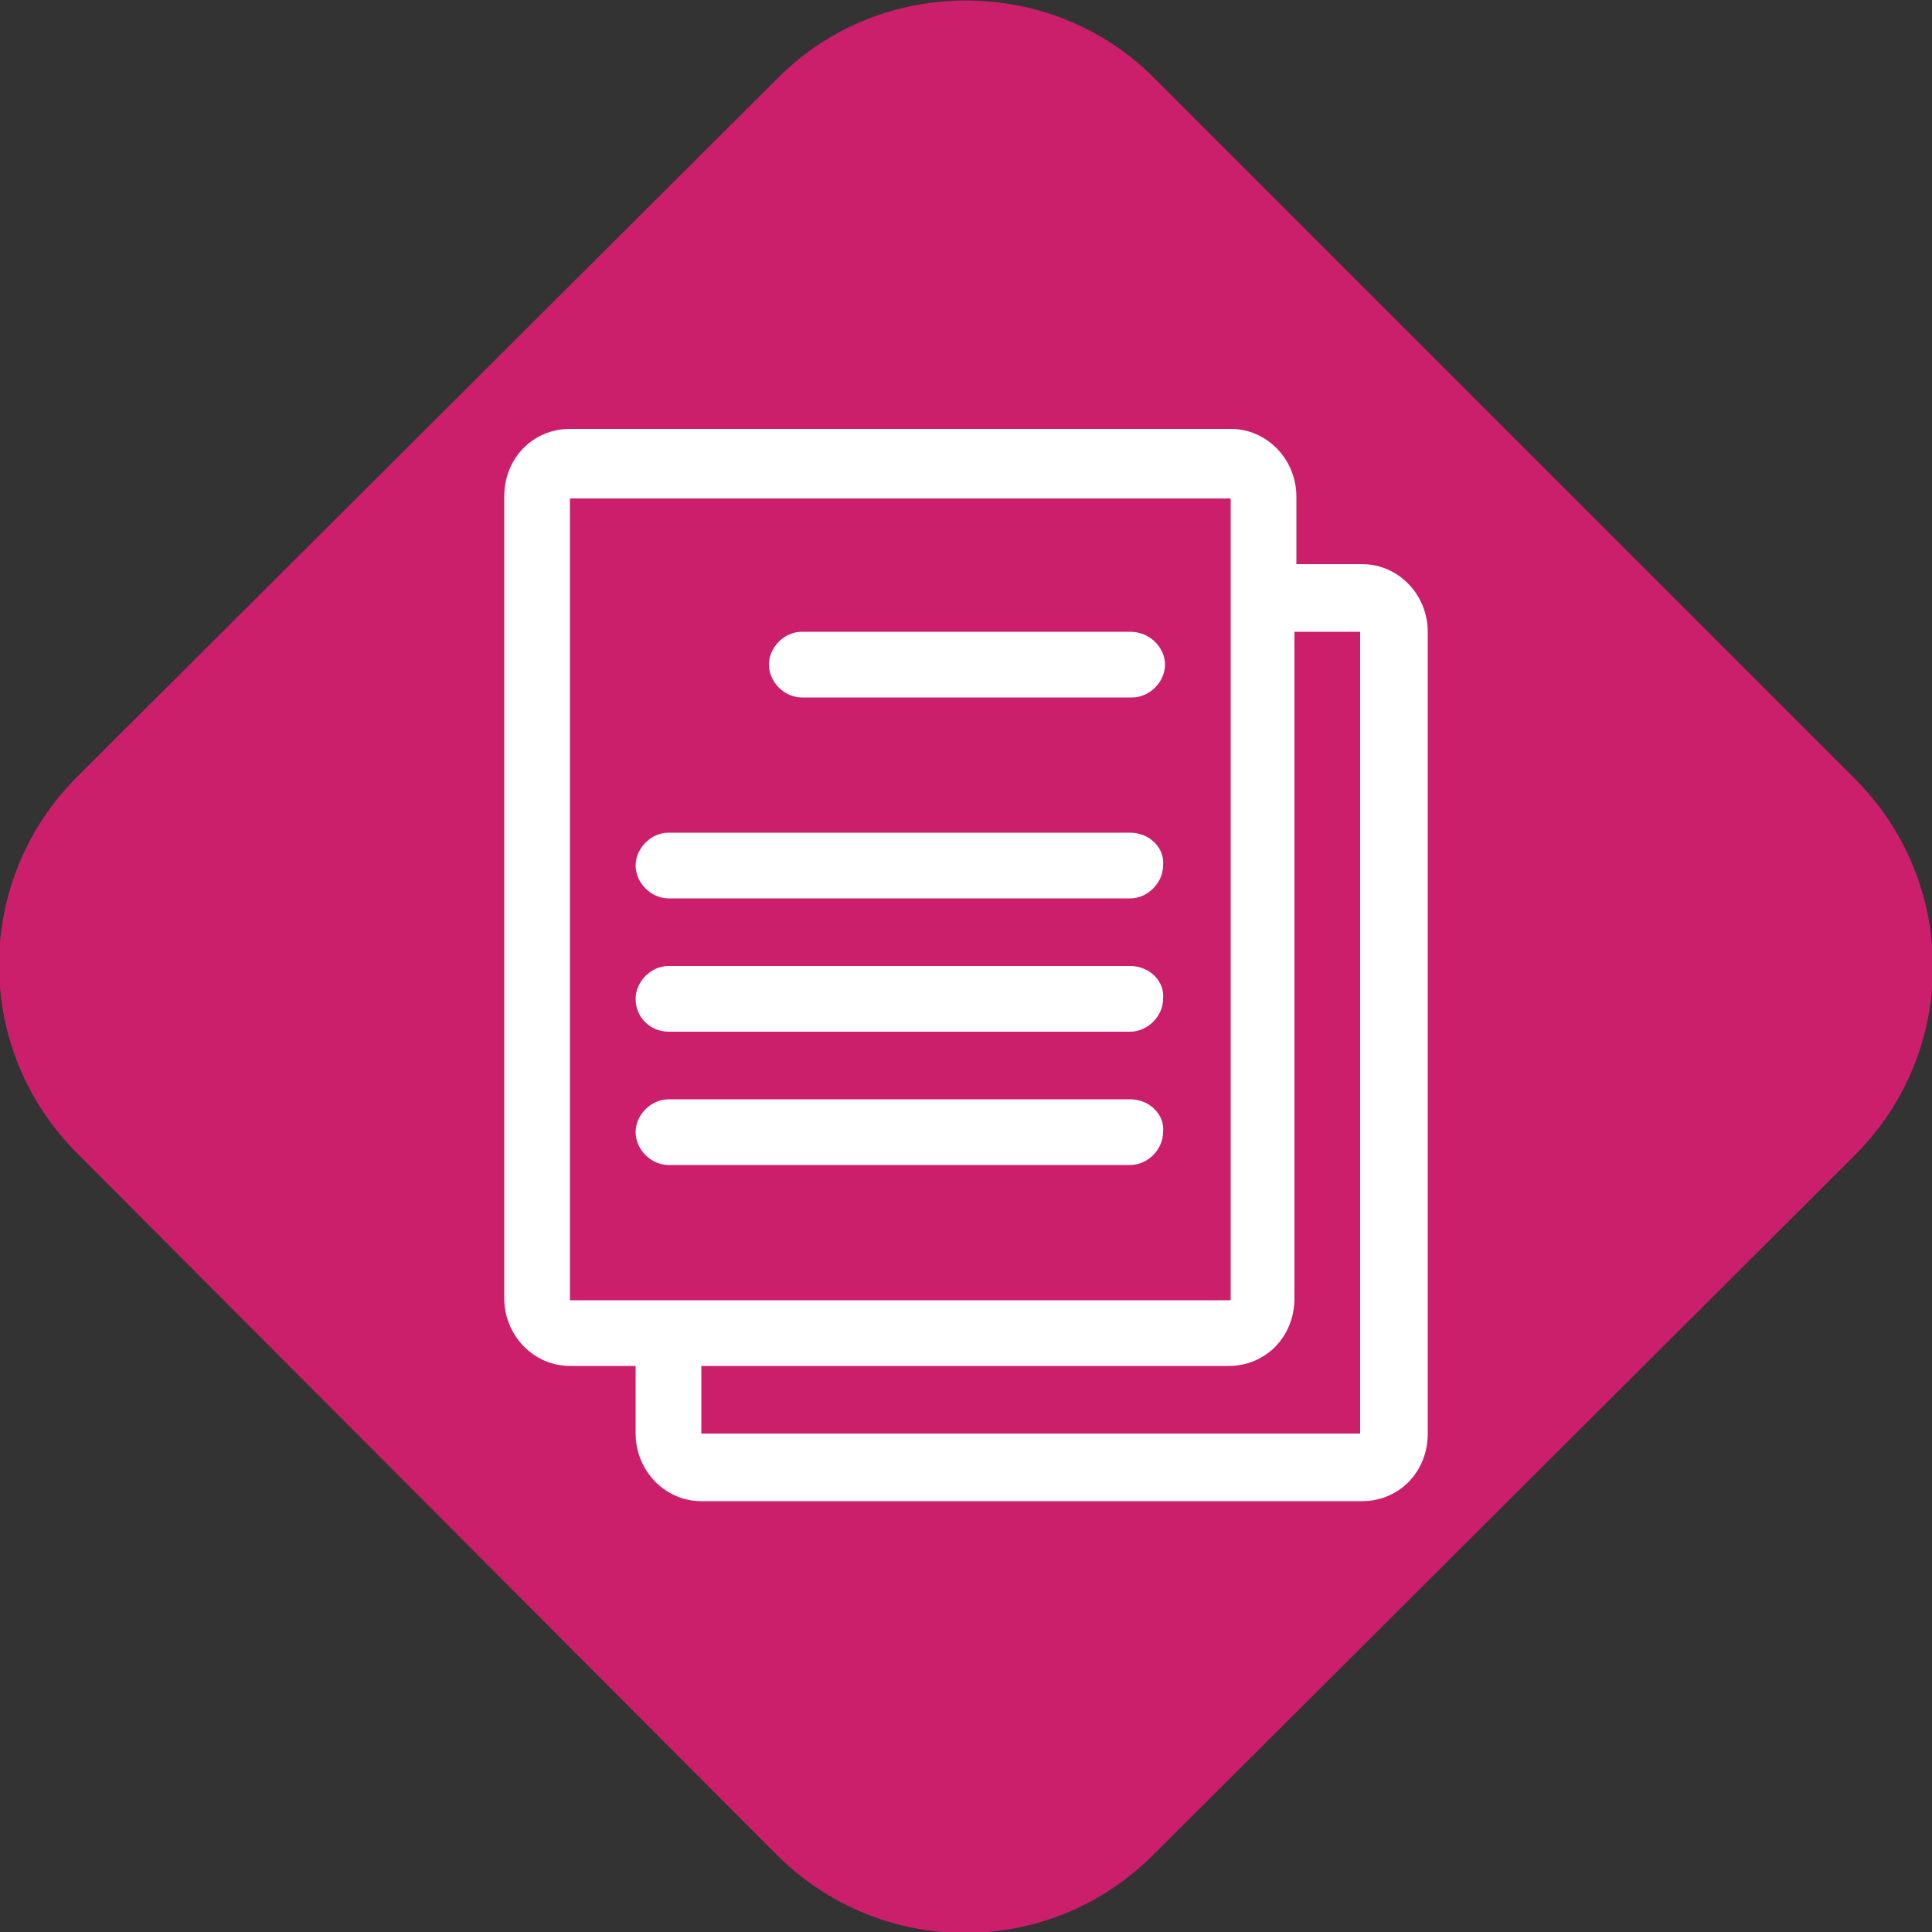
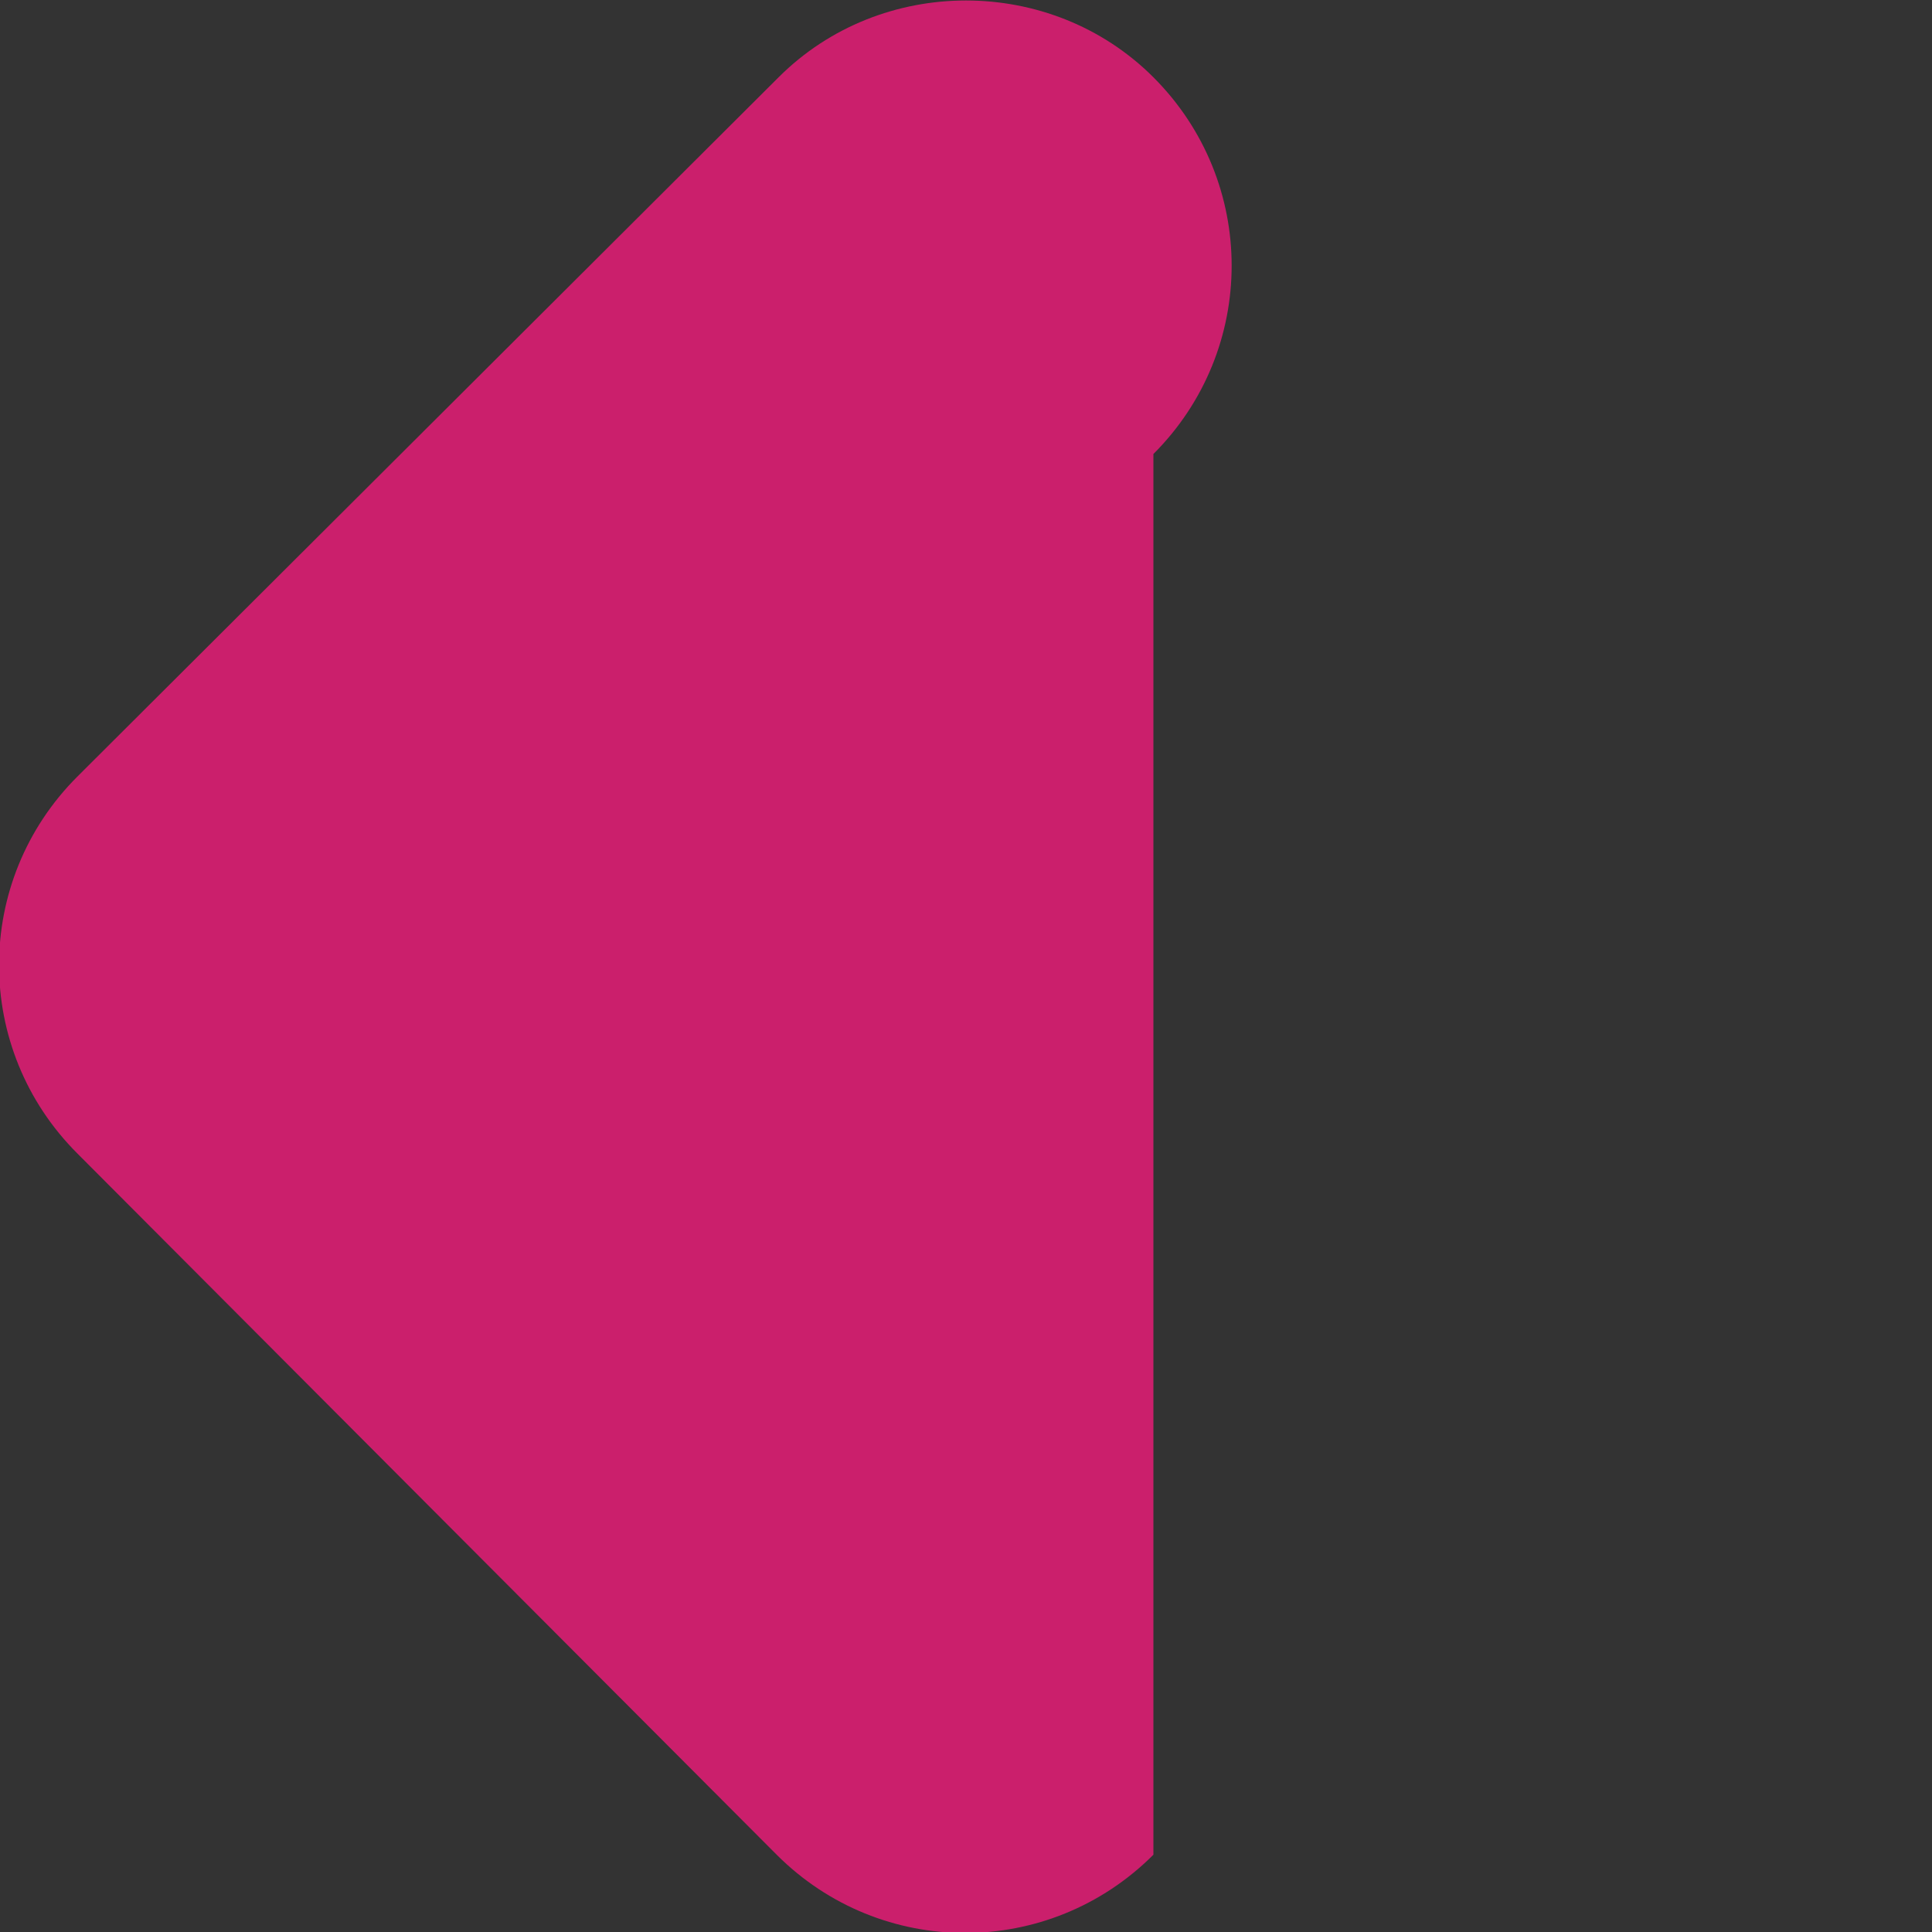
<svg xmlns="http://www.w3.org/2000/svg" version="1.1" id="Layer_1" x="0px" y="0px" viewBox="0 0 100 100" enable-background="new 0 0 100 100" xml:space="preserve">
  <rect x="0" y="0" width="100" height="100" fill="#333333" stroke="none" />
  <g>
-     <path fill-rule="evenodd" clip-rule="evenodd" fill="#CB1F6C" d="M59.7,4L96,40.3c5.4,5.4,5.4,14.1,0,19.5L59.7,96   c-5.4,5.4-14.1,5.4-19.5,0L4,59.7c-5.4-5.4-5.4-14.1,0-19.5L40.3,4C45.6-1.3,54.4-1.3,59.7,4z" />
+     <path fill-rule="evenodd" clip-rule="evenodd" fill="#CB1F6C" d="M59.7,4c5.4,5.4,5.4,14.1,0,19.5L59.7,96   c-5.4,5.4-14.1,5.4-19.5,0L4,59.7c-5.4-5.4-5.4-14.1,0-19.5L40.3,4C45.6-1.3,54.4-1.3,59.7,4z" />
    <g>
-       <path fill-rule="evenodd" clip-rule="evenodd" fill="#FFFFFF" d="M70.5,74.2H36.3v-3.5h27.3c1.9,0,3.4-1.5,3.4-3.5V32.7h3.4V74.2z     M29.5,67.3V25.8h34.2v41.5H29.5z M70.5,29.2h-3.4v-3.5c0-1.9-1.5-3.5-3.4-3.5H29.5c-1.9,0-3.4,1.5-3.4,3.5v41.5    c0,1.9,1.5,3.5,3.4,3.5h3.4v3.5c0,1.9,1.5,3.5,3.4,3.5h34.2c1.9,0,3.4-1.5,3.4-3.5V32.7C73.9,30.8,72.4,29.2,70.5,29.2z" />
-       <path fill="#FFFFFF" d="M58.5,32.7H41.5c-0.9,0-1.7,0.8-1.7,1.7c0,0.9,0.8,1.7,1.7,1.7h17.1c0.9,0,1.7-0.8,1.7-1.7    C60.3,33.5,59.5,32.7,58.5,32.7z" />
-       <path fill="#FFFFFF" d="M58.5,43.1H34.6c-0.9,0-1.7,0.8-1.7,1.7c0,0.9,0.8,1.7,1.7,1.7h23.9c0.9,0,1.7-0.8,1.7-1.7    C60.3,43.9,59.5,43.1,58.5,43.1z" />
-       <path fill="#FFFFFF" d="M58.5,50H34.6c-0.9,0-1.7,0.8-1.7,1.7c0,1,0.8,1.7,1.7,1.7h23.9c0.9,0,1.7-0.8,1.7-1.7    C60.3,50.8,59.5,50,58.5,50z" />
-       <path fill="#FFFFFF" d="M58.5,56.9H34.6c-0.9,0-1.7,0.8-1.7,1.7c0,0.9,0.8,1.7,1.7,1.7h23.9c0.9,0,1.7-0.8,1.7-1.7    C60.3,57.7,59.5,56.9,58.5,56.9z" />
-     </g>
+       </g>
  </g>
</svg>